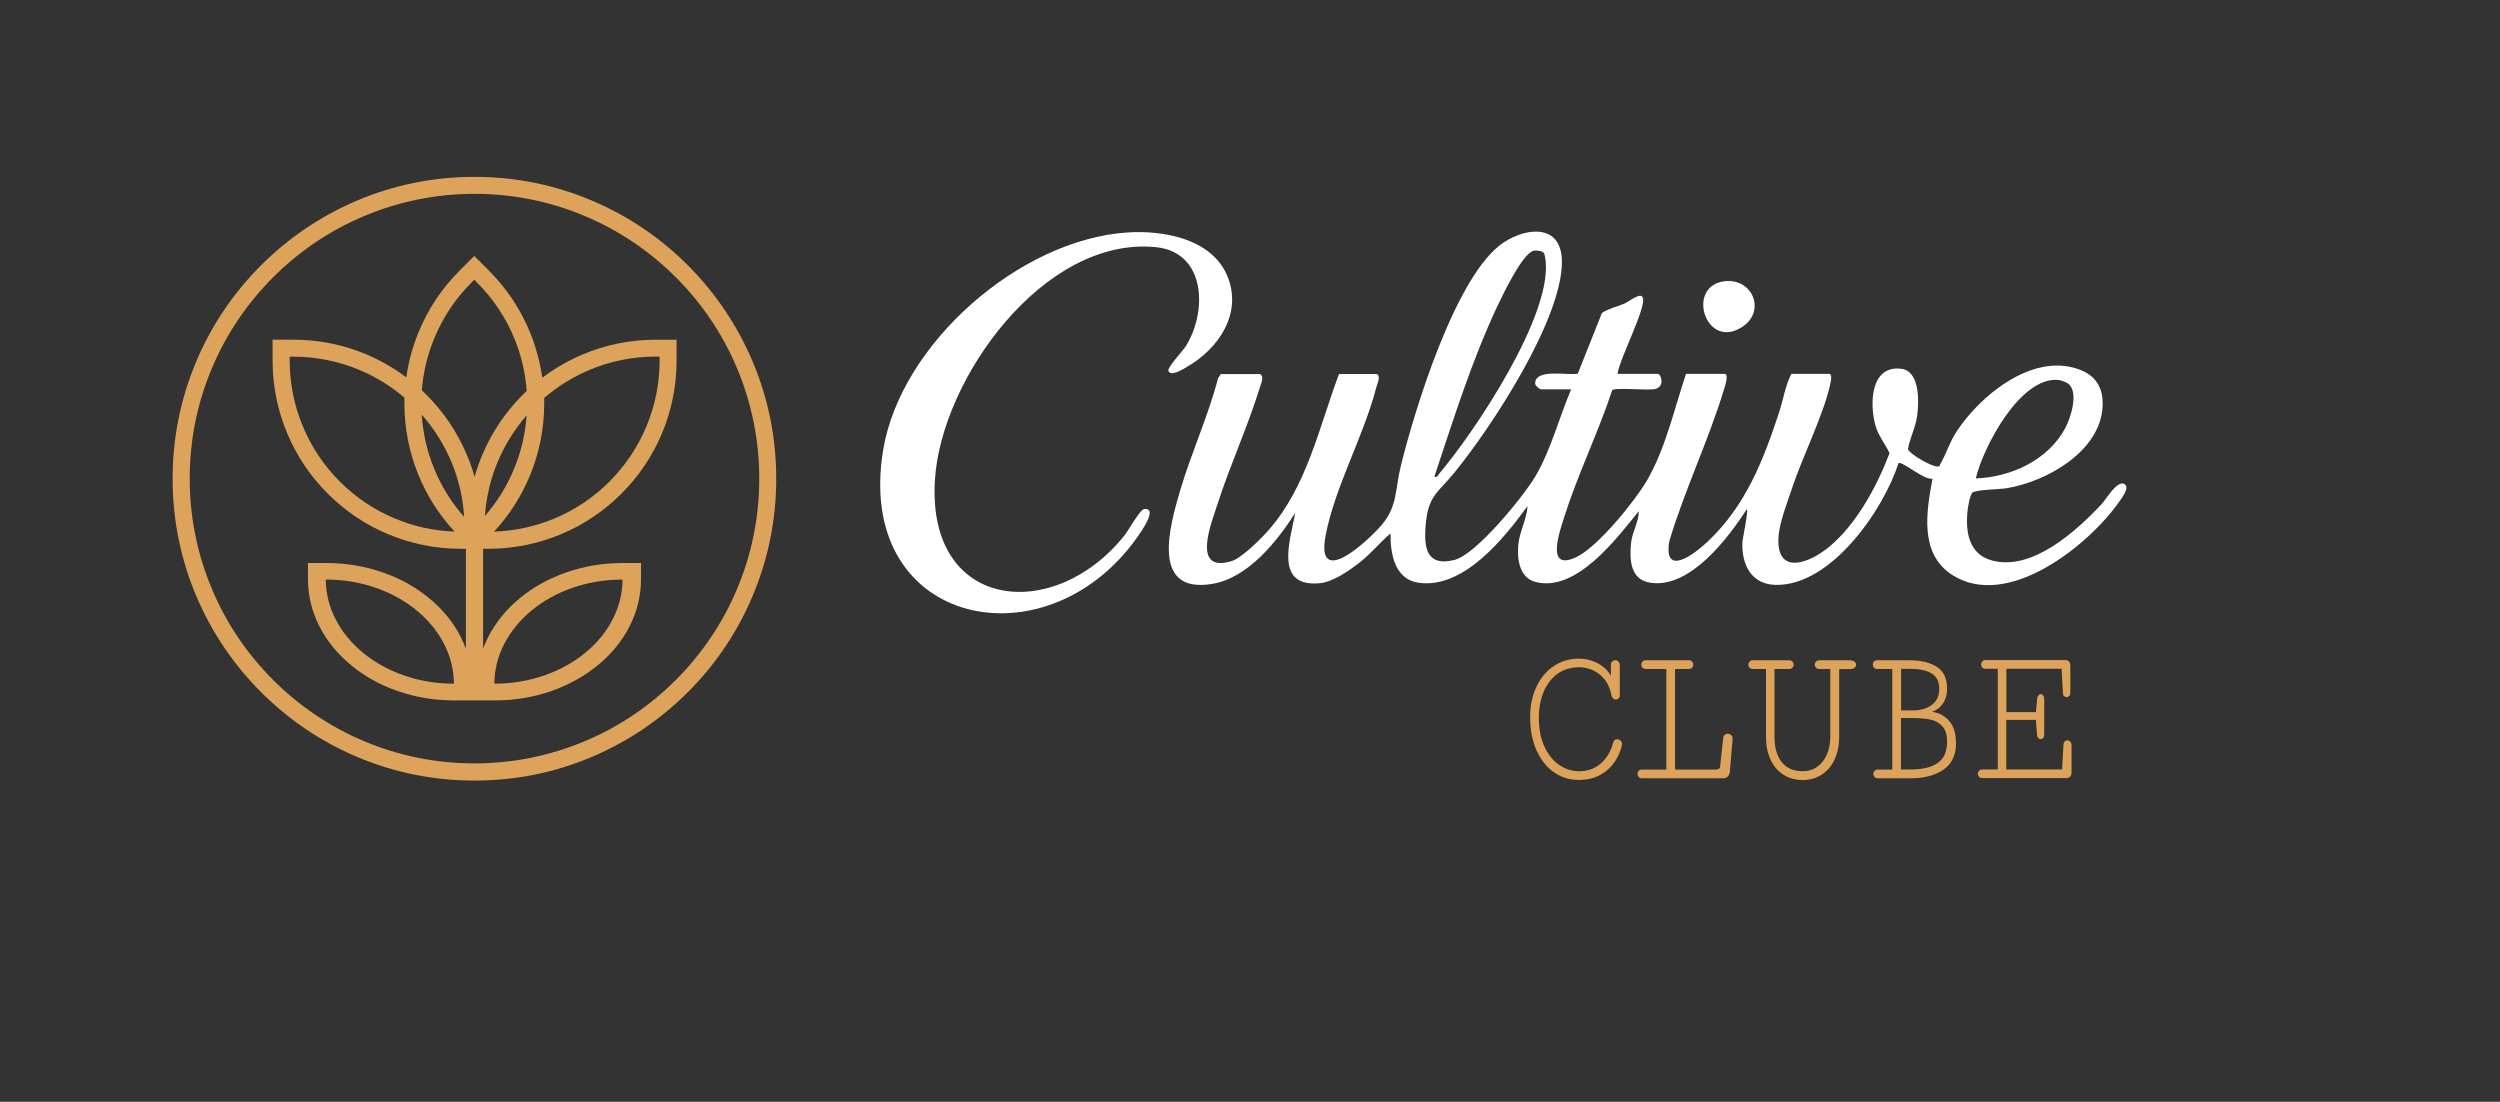
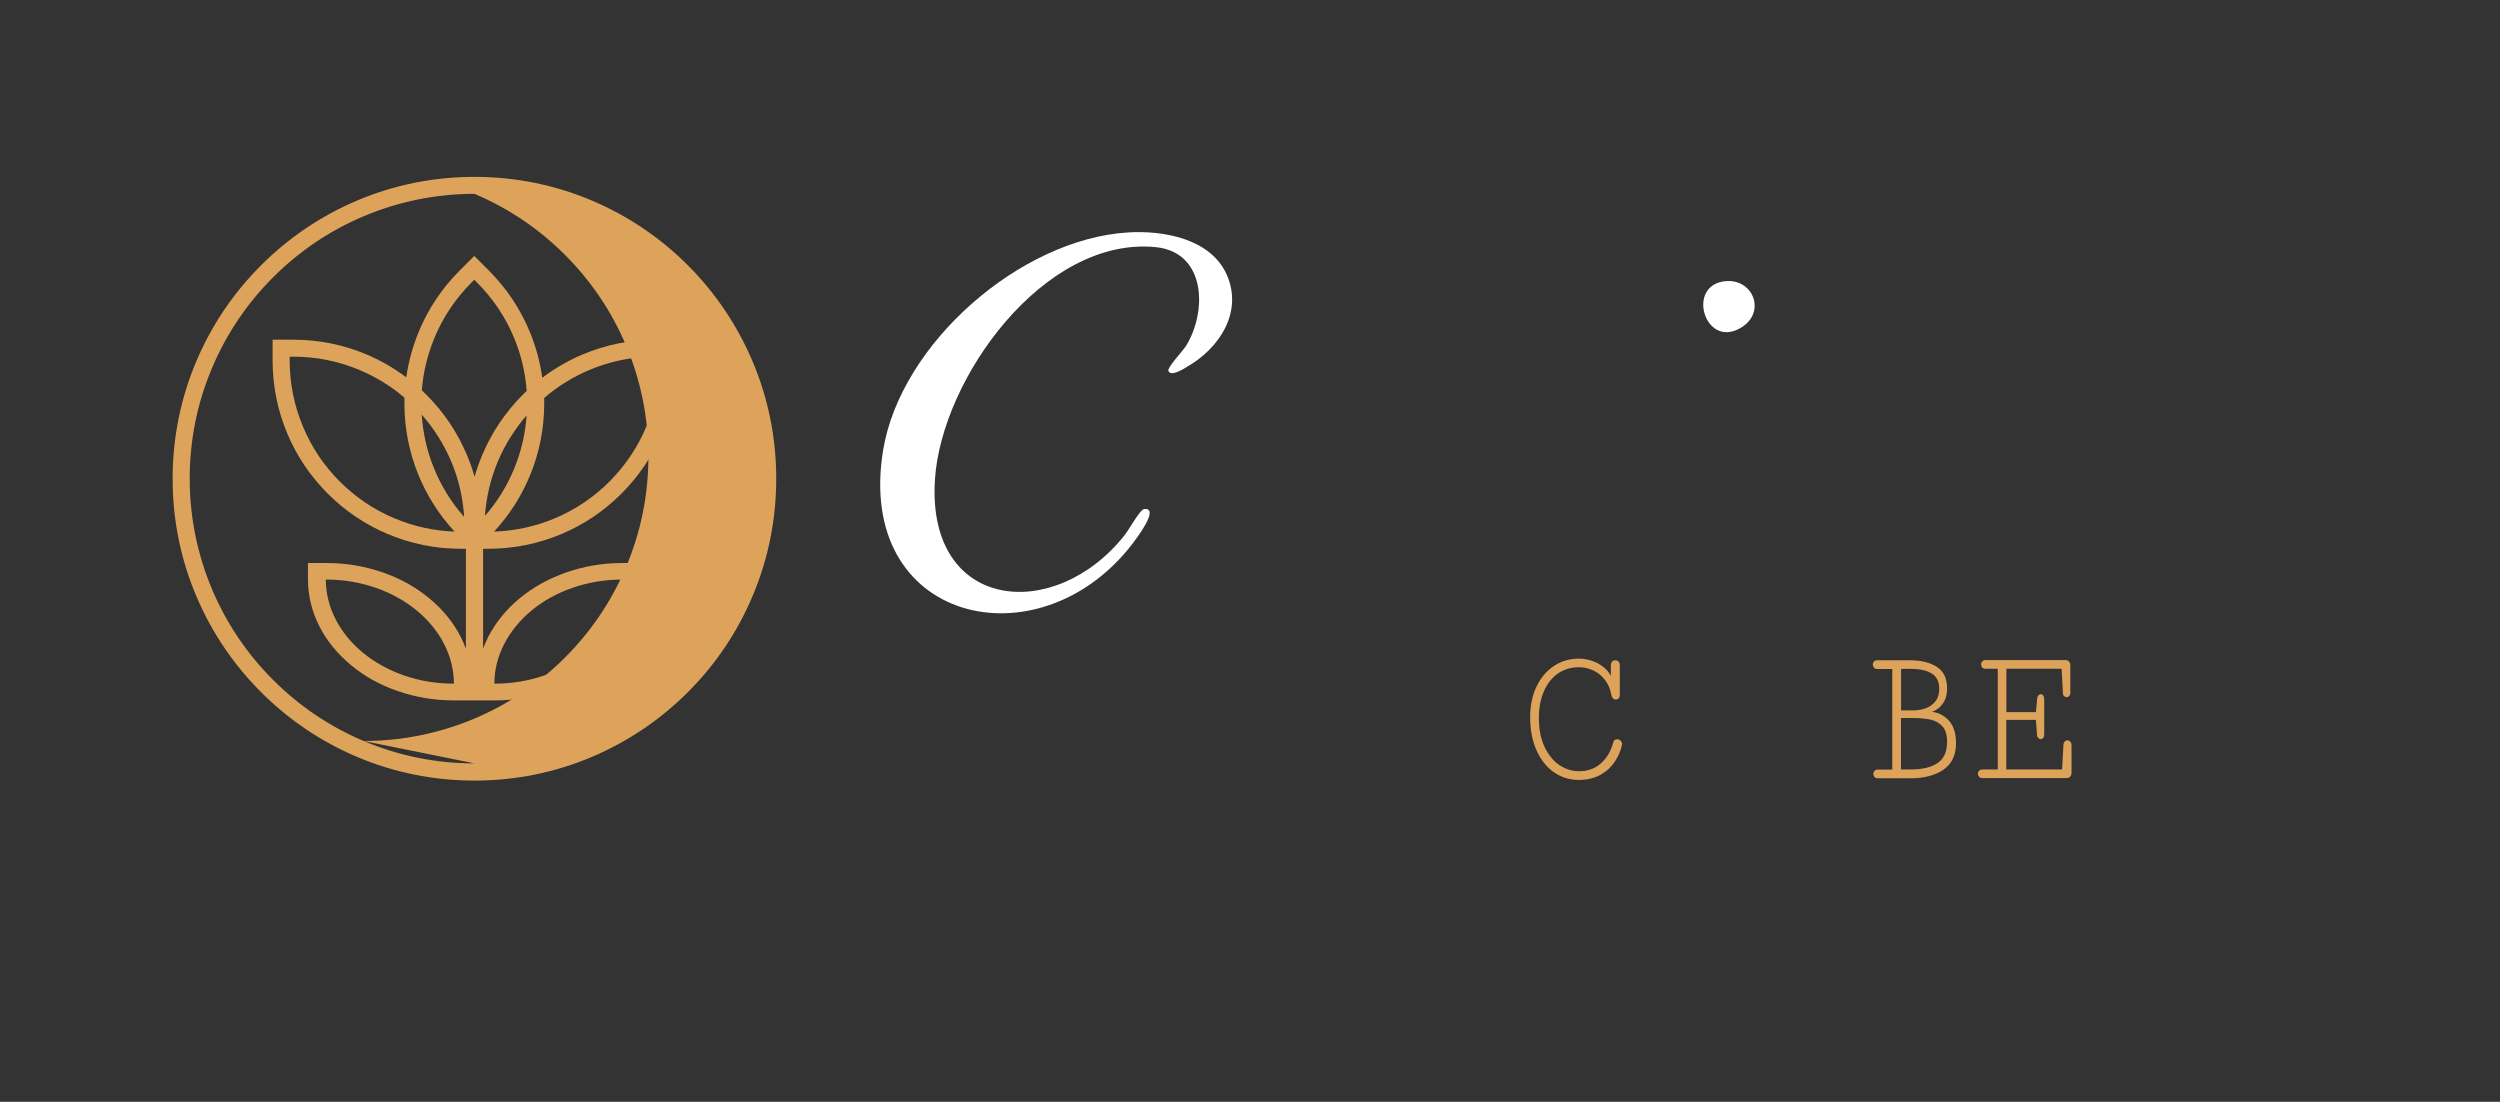
<svg xmlns="http://www.w3.org/2000/svg" id="Camada_2" data-name="Camada 2" viewBox="0 0 229.83 101.29">
  <rect x="0" y="0" width="229.83" height="101.29" fill="#333333" stroke="none" />
  <defs>
    <style>
      .cls-1 {
        fill: none;
      }

      .cls-2 {
        fill: #dda35b;
      }

      .cls-3 {
        fill: #fff;
      }
    </style>
  </defs>
  <g id="Camada_1-2" data-name="Camada 1">
    <g>
      <path class="cls-2" d="M44.89,50.45c2.34,0,4.6-.46,6.74-1.36,2.06-.87,3.91-2.12,5.5-3.71,1.59-1.59,2.84-3.44,3.71-5.5.9-2.13,1.36-4.4,1.36-6.74v-1.91h-1.91c-2.34,0-4.6.46-6.74,1.36-1.32.56-2.56,1.28-3.7,2.14-.19-1.41-.57-2.8-1.1-4.12-.87-2.15-2.15-4.07-3.8-5.73l-1.35-1.35-1.35,1.35c-1.65,1.65-2.93,3.58-3.8,5.73-.53,1.31-.9,2.68-1.1,4.08-1.12-.84-2.35-1.55-3.64-2.1-2.13-.9-4.4-1.36-6.74-1.36h-1.91v1.91c0,2.34.46,4.6,1.36,6.74.87,2.06,2.12,3.91,3.71,5.5,1.59,1.59,3.44,2.84,5.5,3.71,2.13.9,4.4,1.36,6.74,1.36h.46v9.19c-.14-.37-.3-.74-.48-1.1-.68-1.33-1.65-2.52-2.89-3.54-1.23-1.02-2.66-1.82-4.26-2.37-1.65-.58-3.39-.87-5.2-.87h-1.69v1.48c0,1.52.36,2.99,1.07,4.37.68,1.33,1.66,2.52,2.89,3.54,1.23,1.02,2.66,1.82,4.26,2.37,1.65.58,3.39.87,5.2.87h3.78c1.8,0,3.55-.29,5.2-.87,1.59-.56,3.03-1.36,4.26-2.37,1.24-1.02,2.21-2.21,2.89-3.54.71-1.38,1.07-2.86,1.07-4.37v-1.48h-1.69c-1.8,0-3.55.29-5.2.87-1.59.56-3.03,1.35-4.26,2.37-1.24,1.02-2.21,2.22-2.89,3.54-.18.36-.34.72-.48,1.09v-9.18h.52ZM50.01,36.6c1.24-1.07,2.64-1.94,4.15-2.58,1.94-.82,4-1.24,6.13-1.24h.35v.35c0,2.13-.42,4.19-1.24,6.13-.79,1.88-1.93,3.56-3.37,5.01-1.45,1.45-3.13,2.58-5,3.37-1.78.75-3.67,1.17-5.61,1.23,1.43-1.54,2.55-3.31,3.34-5.25.84-2.07,1.27-4.27,1.27-6.51,0-.17,0-.34,0-.5ZM44.58,47.45c.12-1.74.52-3.44,1.2-5.05.65-1.54,1.54-2.95,2.63-4.21-.11,1.67-.49,3.29-1.12,4.84-.66,1.62-1.57,3.1-2.72,4.41ZM38.78,35.89c.12-1.62.5-3.2,1.11-4.71.79-1.95,1.96-3.71,3.46-5.21l.25-.25.25.25c1.5,1.5,2.67,3.25,3.46,5.21.62,1.52.99,3.12,1.11,4.76-.12.11-.24.23-.36.35-1.59,1.59-2.84,3.44-3.71,5.5-.28.66-.52,1.35-.72,2.04-.2-.7-.44-1.38-.72-2.04-.87-2.06-2.12-3.91-3.71-5.5-.14-.14-.27-.27-.41-.4ZM38.77,38.12c1.13,1.27,2.03,2.71,2.7,4.28.69,1.63,1.09,3.35,1.2,5.12-1.18-1.33-2.11-2.84-2.78-4.49-.64-1.57-1.01-3.22-1.12-4.91ZM26.61,32.79h.35c2.13,0,4.19.42,6.13,1.24,1.49.63,2.87,1.48,4.09,2.53,0,.18,0,.37,0,.55,0,2.25.43,4.44,1.27,6.51.79,1.94,1.91,3.7,3.34,5.25-1.92-.07-3.79-.48-5.55-1.23-1.88-.79-3.56-1.93-5-3.37-1.45-1.45-2.58-3.13-3.37-5.01-.82-1.94-1.24-4-1.24-6.13v-.35ZM29.98,53.28c1.6,0,3.15.26,4.6.77,1.4.49,2.66,1.19,3.74,2.08,1.07.89,1.92,1.92,2.5,3.06.6,1.16.9,2.39.91,3.66h-.03c-1.6,0-3.15-.26-4.6-.77-1.4-.49-2.66-1.19-3.74-2.08-1.07-.89-1.92-1.92-2.5-3.06-.6-1.16-.9-2.39-.91-3.66h.03ZM57.2,53.28h.03c0,1.27-.31,2.5-.91,3.66-.59,1.15-1.43,2.18-2.5,3.06-1.08.89-2.34,1.59-3.74,2.08-1.46.51-3,.77-4.6.77h-.03c0-1.27.31-2.5.91-3.66.59-1.14,1.43-2.17,2.5-3.06,1.08-.89,2.34-1.59,3.74-2.08,1.46-.51,3-.77,4.6-.77Z" />
-       <path class="cls-2" d="M69.18,33.21c-1.4-3.3-3.4-6.27-5.94-8.82-2.55-2.55-5.52-4.55-8.82-5.95-3.42-1.45-7.05-2.18-10.8-2.18s-7.38.73-10.8,2.18c-3.3,1.4-6.27,3.4-8.82,5.95-2.55,2.55-4.55,5.51-5.95,8.82-1.45,3.42-2.18,7.05-2.18,10.8s.73,7.38,2.18,10.8c1.4,3.3,3.4,6.27,5.95,8.82,2.55,2.55,5.51,4.55,8.82,5.95,3.42,1.45,7.05,2.18,10.8,2.18s7.38-.73,10.8-2.18c3.3-1.4,6.27-3.4,8.82-5.95,2.55-2.55,4.55-5.52,5.94-8.82,1.45-3.42,2.18-7.05,2.18-10.8s-.73-7.38-2.18-10.8ZM43.62,70.18c-3.53,0-6.96-.69-10.19-2.06-3.12-1.32-5.92-3.21-8.32-5.61-2.4-2.4-4.29-5.2-5.61-8.32-1.36-3.23-2.06-6.65-2.06-10.19s.69-6.96,2.06-10.19c1.32-3.12,3.21-5.92,5.61-8.32,2.4-2.4,5.2-4.29,8.32-5.61,3.23-1.36,6.66-2.06,10.19-2.06s6.96.69,10.19,2.06c3.12,1.32,5.92,3.21,8.32,5.61,2.4,2.4,4.29,5.2,5.61,8.32,1.36,3.23,2.06,6.65,2.06,10.19s-.69,6.96-2.06,10.19c-1.32,3.12-3.21,5.92-5.61,8.32-2.4,2.4-5.2,4.29-8.32,5.61-3.23,1.36-6.66,2.06-10.19,2.06Z" />
+       <path class="cls-2" d="M69.18,33.21c-1.4-3.3-3.4-6.27-5.94-8.82-2.55-2.55-5.52-4.55-8.82-5.95-3.42-1.45-7.05-2.18-10.8-2.18s-7.38.73-10.8,2.18c-3.3,1.4-6.27,3.4-8.82,5.95-2.55,2.55-4.55,5.51-5.95,8.82-1.45,3.42-2.18,7.05-2.18,10.8s.73,7.38,2.18,10.8c1.4,3.3,3.4,6.27,5.95,8.82,2.55,2.55,5.51,4.55,8.82,5.95,3.42,1.45,7.05,2.18,10.8,2.18s7.38-.73,10.8-2.18c3.3-1.4,6.27-3.4,8.82-5.95,2.55-2.55,4.55-5.52,5.94-8.82,1.45-3.42,2.18-7.05,2.18-10.8s-.73-7.38-2.18-10.8ZM43.62,70.18c-3.53,0-6.96-.69-10.19-2.06-3.12-1.32-5.92-3.21-8.32-5.61-2.4-2.4-4.29-5.2-5.61-8.32-1.36-3.23-2.06-6.65-2.06-10.19s.69-6.96,2.06-10.19c1.32-3.12,3.21-5.92,5.61-8.32,2.4-2.4,5.2-4.29,8.32-5.61,3.23-1.36,6.66-2.06,10.19-2.06c3.12,1.32,5.92,3.21,8.32,5.61,2.4,2.4,4.29,5.2,5.61,8.32,1.36,3.23,2.06,6.65,2.06,10.19s-.69,6.96-2.06,10.19c-1.32,3.12-3.21,5.92-5.61,8.32-2.4,2.4-5.2,4.29-8.32,5.61-3.23,1.36-6.66,2.06-10.19,2.06Z" />
    </g>
    <g id="xOCX98">
      <g>
-         <path class="cls-3" d="M195.24,44.46c-.7-.2-1.61,1.43-2.03,1.88-2.31,2.47-6.38,6.18-10.07,5.19-2.1-.56-2.45-2.54-2.27-4.46.03-.39.21-1.5.44-1.76.27-.31,2.52-.31,3.19-.43,3.63-.61,8.52-3.33,8.79-7.43.12-1.78-.6-2.97-2.3-3.54-4.24-1.43-9,2.49-11.16,5.83-.61.95-.95,2.07-1.46,2.94-.09.16,0,.21-.28.21-.52,0-2.48-1.11-2.69-1.59.19-1.08.7-1.97.85-3.09.18-1.3.25-4.11-1.47-4.31-2.84-.33-2.91,3.24-2.37,5.2.27.98.9,1.68,1.3,2.57-1.16,3.03-3.03,6.52-5.56,8.61-1.89,1.56-4.93,2.66-4.64-1.02.1-1.29.83-3.15,1.25-4.42.95-2.87,3.06-7.07,3.56-9.83.03-.19.09-.64-.17-.64h-3.47c-.55,1.08-.75,2.41-1.14,3.59-1.46,4.44-3.08,8.57-6.57,11.85-1.18,1.11-4.06,3.32-3.51-.05,1.4-4.67,3.59-9.24,5.01-13.89.08-.27.52-1.5.07-1.5h-3.54c-1.07,3.19-1.87,6.82-3.56,9.75-1.1,1.91-4.52,6.12-6.47,7.07-2.94,1.44-1.59-2.31-1.16-3.68,1.23-3.88,3.12-7.74,4.4-11.63.23-.3,3.33.06,4-.13.87-.25.49-1.38.19-1.38h-3.7c.16-1.31,2.63-6.04,2.34-6.98-.18-.59-1.25.32-1.66.5-.7.31-1.47.45-2.11.88l-2.22,5.58c-.86.2-3.91-.52-3.92.9,0,.23.43.54.55.54h2.76c-1.09,2.56-1.87,5.59-3.28,7.99-1.09,1.84-5.43,7.18-7.43,7.69-2.47.63-2.83-.95-2.68-2.99.21-2.95,1.06-3.07,2.67-5.05,3.39-4.15,9.9-14.06,9.87-19.39-.02-3.4-3.12-3.21-5.34-1.76-4.39,2.87-8.22,15.47-9.48,20.6-.51,2.07-.29,3.66-1.73,5.36-1.3,1.53-6.13,5.97-5.17.97.86-4.47,3.52-9.16,4.66-13.61.1-.41.44-.96.04-1.22h-3.47c-1.83,4.86-2.93,10.31-6.46,14.34-.69.79-2.48,2.58-3.43,2.87-3.72,1.11-1.84-3.5-1.29-5.22,1.15-3.59,2.8-7.16,3.9-10.75.12-.39.42-.98.03-1.23h-3.62l-.25.38c-.92,3.53-2.47,6.87-3.5,10.37-.92,3.14-2.74,9.44,2.89,8.55,3.34-.52,6-3.88,7.71-6.54-.49,2.56-1.97,6.9,2.29,6.46,1.22-.13,2.66-1.15,3.62-1.89,1.03-.81,1.85-1.83,2.84-2.68-.01,1.85.37,4.2,2.56,4.53,4.14.61,7.88-4.07,10.04-7.05-.06,1.19-.73,2.33-.85,3.56-.12,1.3.09,3.03,1.58,3.42,3.76.97,7.44-3.97,9.5-6.51,0,1-.61,1.92-.71,2.91-.16,1.58-.08,3.42,1.82,3.68,3.61.5,7.07-4.06,8.81-6.76.2.01-.39,2.71-.4,3.07-.06,2.02.81,3.84,3.08,3.88,5.07.09,9.88-6.85,11.27-11.19.33-.23,2.43,1.63,3.13,1.42-.56,3.02-1.23,6.88,1.79,8.84,5.07,3.29,12.55-2.67,15.38-6.73.22-.31,1.09-1.43.38-1.64ZM189.22,34.93c.3.03.83.22,1.03.44.81.87.11,3.06-.39,3.99-1.57,2.94-4.99,4.51-8.22,4.62.67-2.88,4.09-9.37,7.58-9.05ZM137.72,28.02c.48-1.02,2.23-4.67,3.24-4.96.24-.07.79,0,.95.17.1.11.18.64.19.83.48,5.09-6.43,15.5-9.73,19.41-.15.18-.18.44-.51.36,1.76-5.28,3.47-10.76,5.85-15.8Z" />
        <path class="cls-3" d="M109.09,33.75c-.3.17-1.5.94-1.68.32-.09-.3,1.33-1.81,1.61-2.25,1.99-3.2,1.85-8.64-2.77-9.1-10.27-1.02-19.72,12.09-20.3,21.39-.76,12.08,10.99,13.22,17.44,5.09.37-.46,1.42-2.36,1.78-2.4,1.55-.18-.81,2.86-1.1,3.24-8.61,11.14-25.49,7.2-22.88-8.67,1.62-9.81,12.6-19.37,22.47-20,3.27-.21,7.65.55,9.13,3.91,1.51,3.45-.74,6.79-3.7,8.46Z" />
        <path class="cls-3" d="M160.2,30.03c-3.3,2.21-5.18-3.45-1.92-4.13,2.73-.56,4.17,2.62,1.92,4.13Z" />
      </g>
    </g>
    <g>
      <path class="cls-2" d="M148.98,68.08c-.1-.08-.21-.12-.33-.12-.17,0-.28.09-.33.26-.23.84-.61,1.5-1.16,1.97-.55.48-1.21.71-2,.71-.66,0-1.27-.2-1.84-.59-.56-.39-1.01-.96-1.35-1.7-.34-.74-.5-1.62-.5-2.63,0-.89.15-1.69.45-2.4s.73-1.25,1.28-1.65c.56-.39,1.21-.59,1.96-.59.49,0,.95.11,1.37.32.42.21.77.51,1.05.89.28.38.46.82.55,1.32.02.14.07.24.14.32.07.08.16.12.26.12.11,0,.2-.04.27-.11.08-.07.11-.18.11-.32v-2.71c0-.15-.04-.26-.12-.35-.08-.08-.18-.12-.29-.12s-.21.04-.29.12c-.08.08-.12.2-.12.34v.98c-.15-.3-.37-.57-.67-.81-.3-.24-.64-.43-1.04-.57-.39-.14-.81-.21-1.24-.21-.85,0-1.62.23-2.29.68-.68.45-1.21,1.08-1.6,1.9-.39.81-.58,1.75-.58,2.8,0,1.15.19,2.17.58,3.04.39.87.92,1.55,1.6,2.02.68.48,1.45.71,2.3.71.76,0,1.42-.16,1.98-.47.56-.31,1-.72,1.33-1.22.33-.5.55-1.02.66-1.58,0-.01,0-.03,0-.06,0-.1-.05-.2-.15-.28Z" />
-       <path class="cls-2" d="M158.84,67.45c-.11,0-.2.03-.28.1-.08.07-.13.17-.14.3l-.28,2.56c-.01.13-.04.22-.1.26-.06.04-.14.07-.24.08h-3.81v-9.25h1.27c.13,0,.23-.04.3-.12.08-.08.11-.17.11-.27,0-.11-.04-.21-.11-.29-.08-.08-.18-.12-.31-.12h-3.95c-.13,0-.23.04-.3.12-.08.08-.11.18-.11.29,0,.11.04.2.11.27.07.08.17.12.3.12h1.89v9.25h-2.24c-.13,0-.23.04-.3.12-.08.08-.11.17-.11.28,0,.11.04.21.11.28.08.08.18.12.31.12h7.47c.17,0,.31-.06.41-.17.1-.11.17-.26.19-.44l.25-2.97v-.06c0-.14-.04-.25-.13-.33-.08-.08-.18-.12-.3-.12Z" />
-       <path class="cls-2" d="M170.47,60.82c-.1-.08-.25-.12-.43-.12h-2.78c-.13,0-.24.04-.31.12-.08.08-.11.18-.11.29,0,.11.04.2.11.27.08.08.18.12.3.12h1.01v6.24c0,.62-.11,1.17-.32,1.64-.21.48-.51.85-.89,1.12-.38.27-.83.4-1.34.4-.83,0-1.47-.28-1.91-.83-.44-.56-.67-1.34-.67-2.35v-6.22h1.35c.13,0,.23-.04.3-.12.07-.08.11-.17.11-.27,0-.11-.04-.21-.11-.29-.08-.08-.18-.12-.3-.12h-3.34c-.13,0-.23.04-.3.12-.08.08-.11.18-.11.29,0,.11.04.2.11.27.07.08.17.12.3.12h1.21v6.22c0,.82.14,1.53.43,2.13.28.6.68,1.06,1.19,1.38.51.32,1.1.48,1.76.48s1.24-.17,1.75-.5c.51-.33.9-.8,1.18-1.4.28-.6.42-1.29.42-2.06v-6.24h.98c.18,0,.33-.04.43-.12.1-.08.15-.17.15-.27,0-.11-.05-.21-.15-.29Z" />
      <path class="cls-2" d="M177.63,65.43c.39-.13.72-.38.98-.75.26-.37.39-.83.39-1.37,0-.94-.32-1.61-.95-2.01-.63-.4-1.47-.6-2.51-.6h-2.97c-.13,0-.23.04-.3.12-.07.08-.1.17-.1.27,0,.11.04.21.11.29.07.08.17.12.3.12h1.38v9.25h-1.33c-.13,0-.23.04-.3.12-.08.08-.11.17-.11.28,0,.11.04.21.11.28.08.08.18.12.31.12h2.99c1.25,0,2.26-.26,3.03-.79.77-.53,1.16-1.34,1.16-2.43,0-.87-.2-1.54-.6-2.02-.4-.48-.93-.77-1.57-.87ZM174.76,61.49h.88c.84,0,1.49.14,1.95.43.46.28.69.76.69,1.43,0,.44-.11.81-.34,1.11-.23.3-.53.51-.89.65-.37.14-.77.2-1.2.2h-1.08v-3.81ZM178.12,70.15c-.59.4-1.42.59-2.48.59h-.88v-4.73h1.08c.65,0,1.2.05,1.65.15.45.1.81.31,1.09.62.28.31.42.78.42,1.4,0,.92-.29,1.58-.88,1.97Z" />
      <path class="cls-2" d="M190.32,68.19c-.07-.08-.15-.13-.25-.13s-.18.03-.25.1c-.07.07-.11.15-.12.26l-.13,2.32h-5.13v-4.56h2.72l.11,1.37c0,.12.04.22.11.29.07.07.14.11.23.11.09,0,.16-.04.23-.12.06-.08.09-.2.09-.35v-3.17c0-.16-.03-.28-.09-.37-.06-.08-.14-.12-.23-.12-.08,0-.16.04-.22.11-.06.07-.1.18-.11.31l-.11,1.23h-2.72v-3.99h5.08l.12,2.26c0,.11.04.2.11.26.07.06.15.09.24.09s.17-.04.23-.11c.07-.07.1-.17.1-.3v-2.5c0-.15-.04-.28-.13-.37-.09-.09-.2-.13-.34-.13h-7.32c-.13,0-.23.04-.3.12-.08.08-.11.18-.11.29,0,.11.03.2.1.27.07.08.17.12.3.12h1.13v9.26h-1.42c-.13,0-.23.04-.3.12-.08.08-.11.17-.11.27s.04.2.11.28c.08.08.18.12.31.12h7.72c.14,0,.25-.04.34-.13.09-.09.13-.21.13-.36v-2.5c0-.15-.03-.27-.1-.36Z" />
    </g>
    <rect class="cls-1" y="0" width="229.83" height="101.29" />
  </g>
</svg>